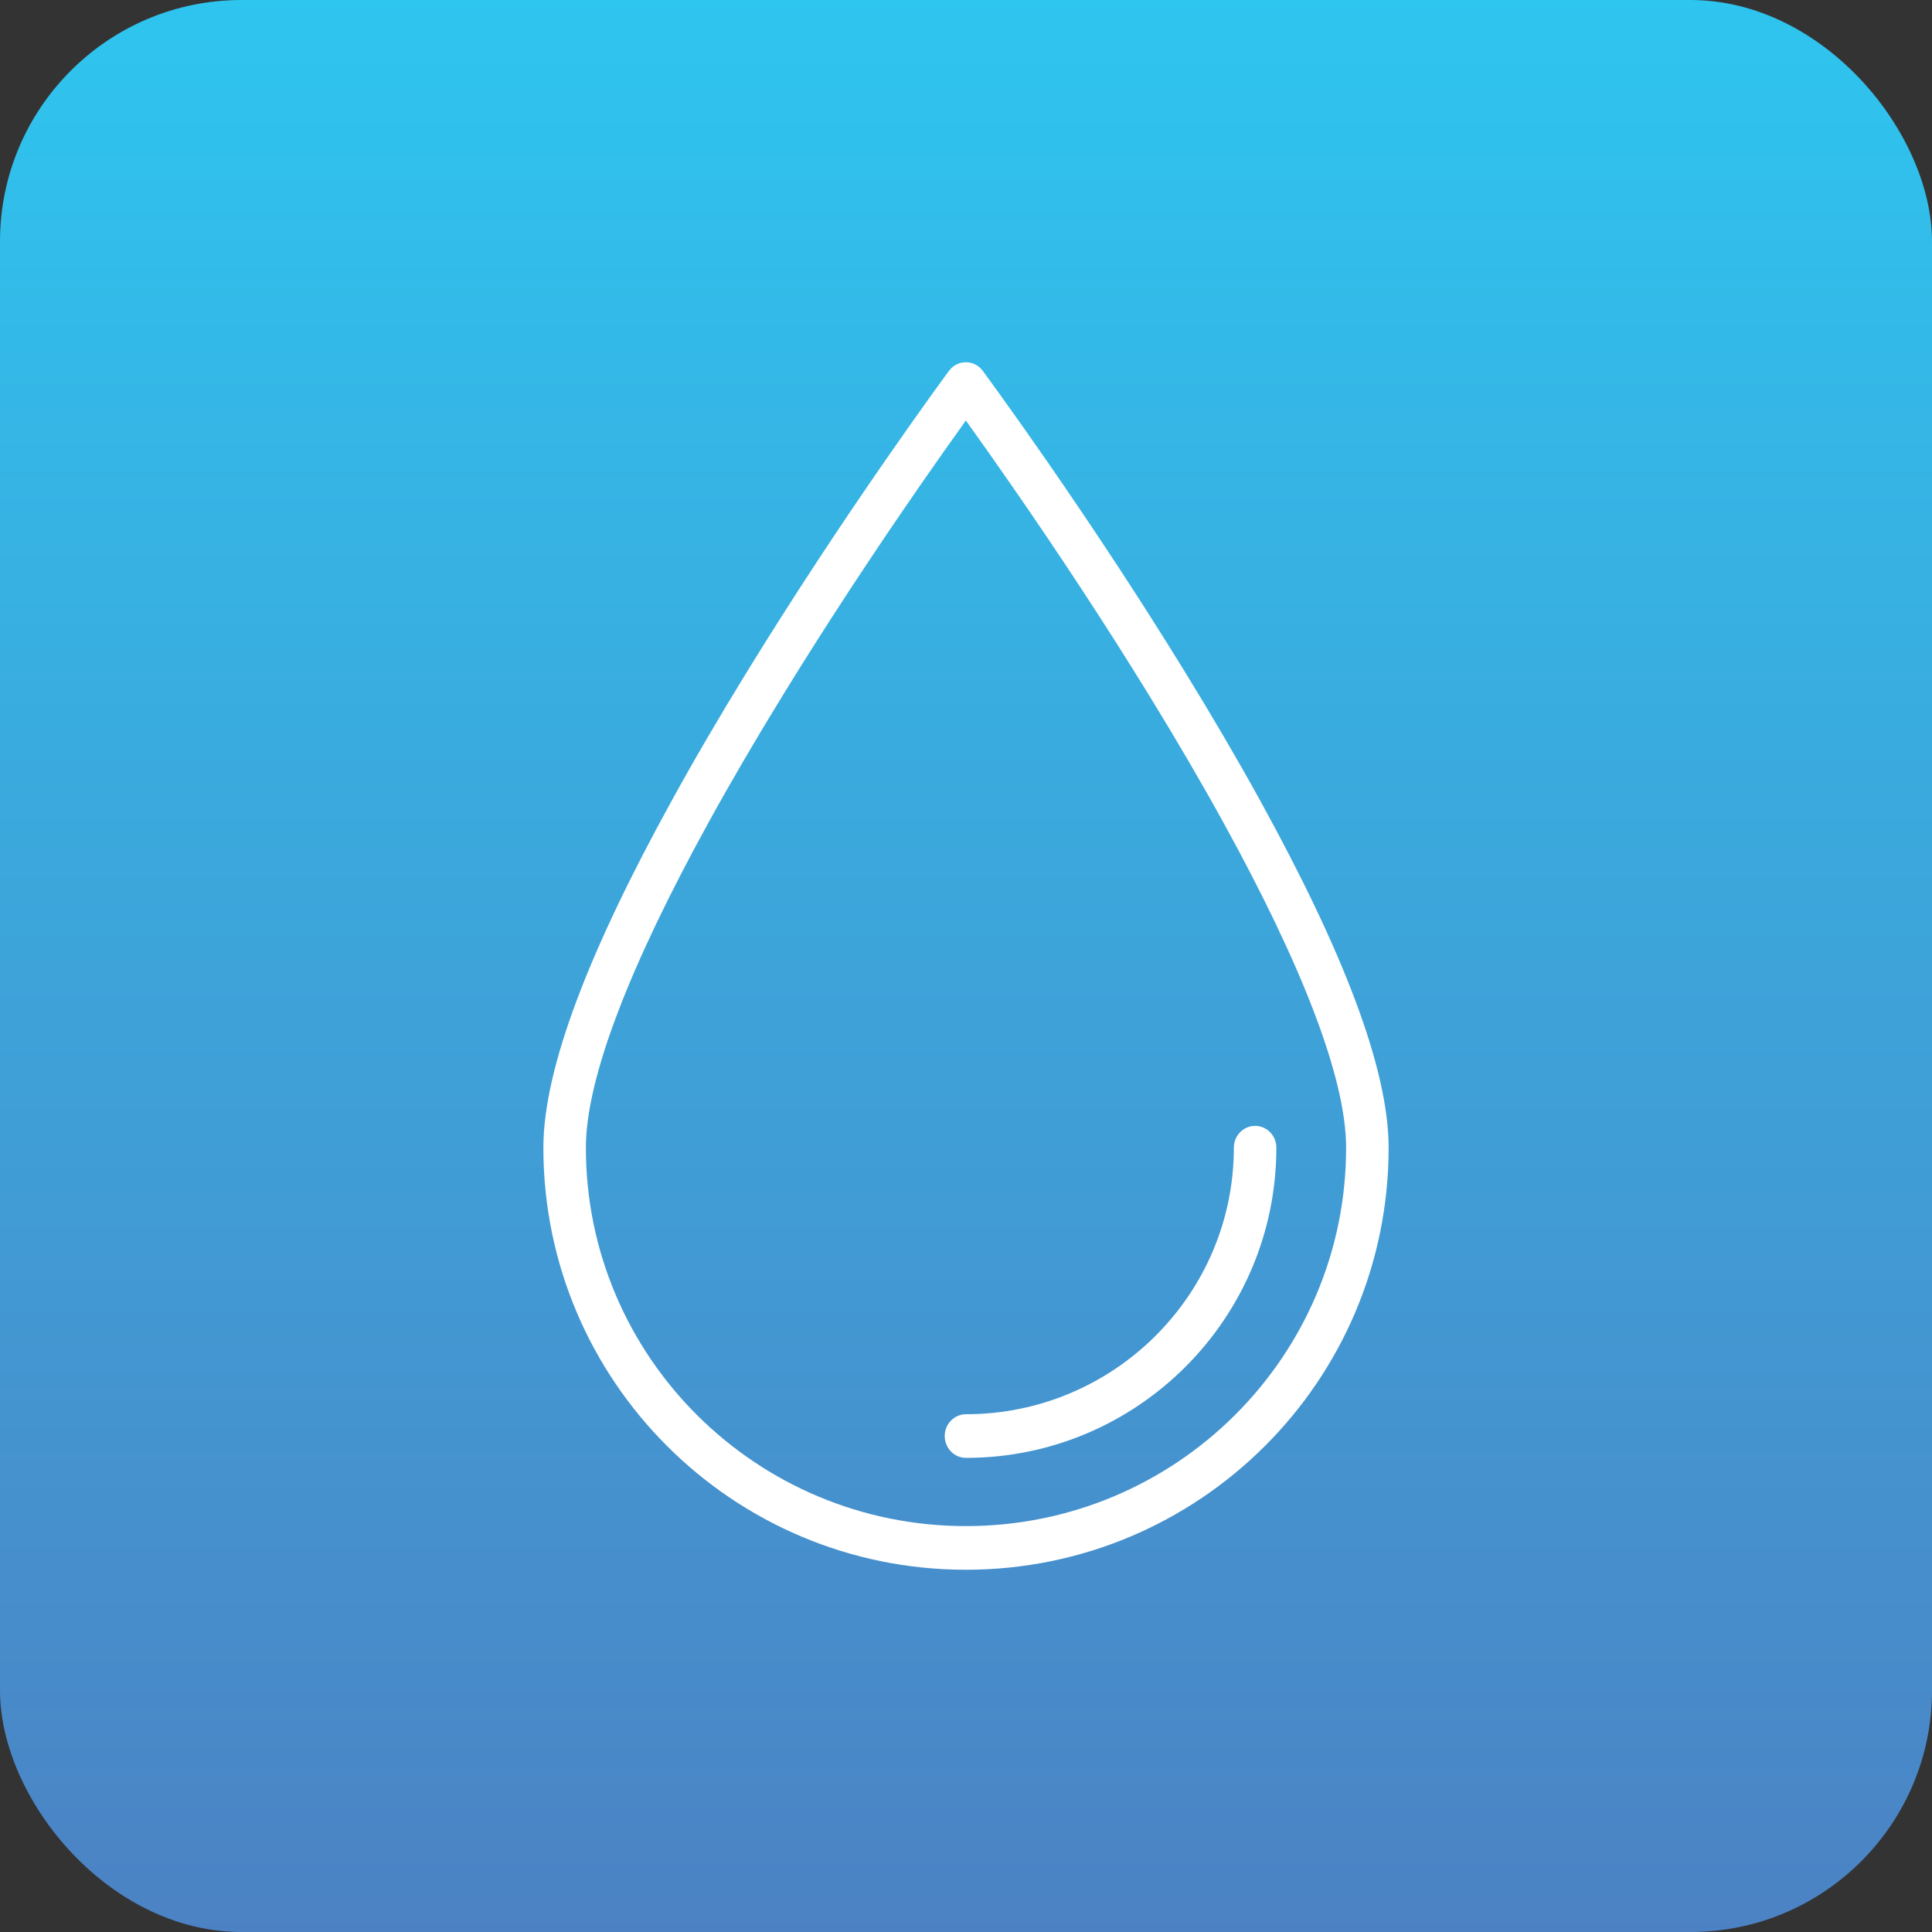
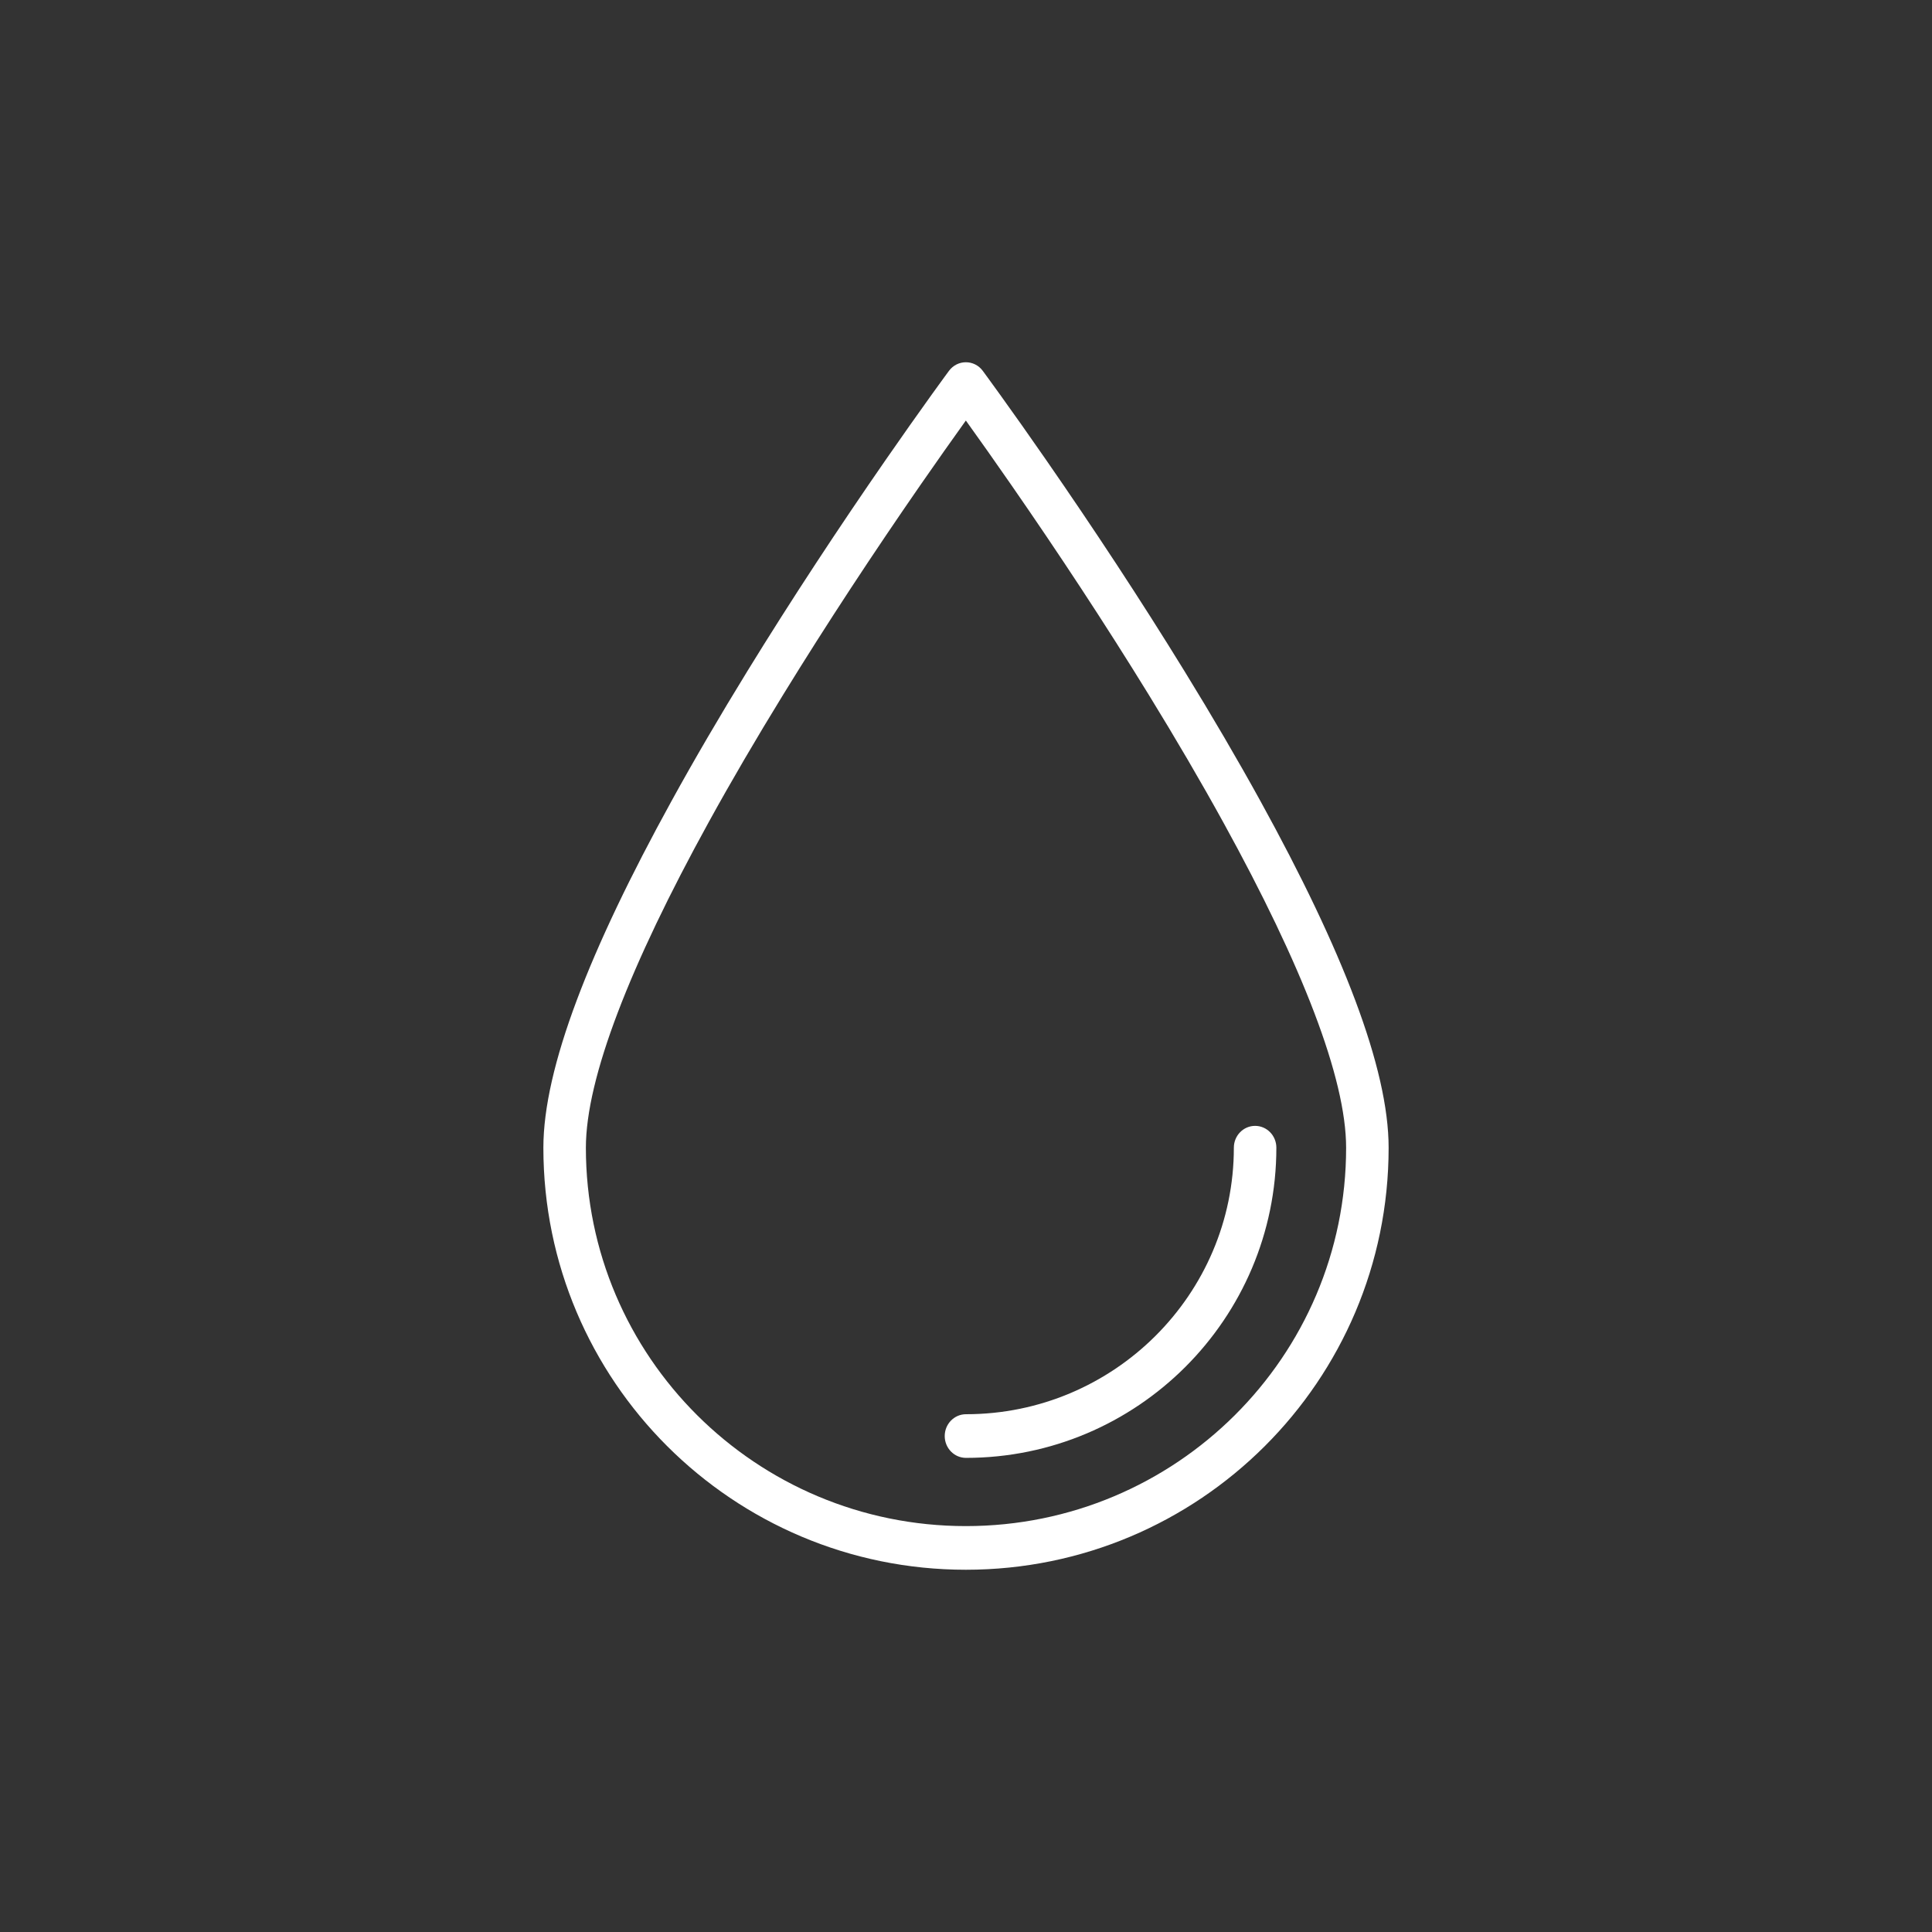
<svg xmlns="http://www.w3.org/2000/svg" width="64px" height="64px" viewBox="0 0 64 64" version="1.1">
  <rect x="0" y="0" width="64" height="64" fill="#333333" stroke="none" />
  <title>icon-water</title>
  <defs>
    <linearGradient x1="50%" y1="0%" x2="50%" y2="99.874%" id="linearGradient-1">
      <stop stop-color="#2EC5EF" offset="0%" />
      <stop stop-color="#4C82C4" offset="100%" />
    </linearGradient>
  </defs>
  <g id="HomepageRefresh" stroke="none" stroke-width="1" fill="none" fill-rule="evenodd">
    <g id="AGASGA_SupplierTradeshow_1920_Home" transform="translate(-1048, -1441)">
      <g id="icon-water" transform="translate(1048, 1441)">
-         <rect id="Rectangle-Copy-19" fill="url(#linearGradient-1)" x="0" y="0" width="64" height="64" rx="8" />
        <path d="M32.556,12.285 C32.583,12.322 32.634,12.391 32.708,12.493 C32.831,12.661 32.973,12.857 33.133,13.08 C33.59,13.715 34.099,14.435 34.647,15.226 C36.213,17.485 37.779,19.86 39.241,22.238 C40.153,23.721 40.996,25.161 41.757,26.543 C44.469,31.469 46,35.383 46,38.021 C46,45.744 39.725,52 31.996,52 C24.274,52 18,45.743 18,38.021 C18,35.383 19.53,31.469 22.24,26.544 C23,25.161 23.843,23.721 24.754,22.238 C26.216,19.86 27.78,17.485 29.345,15.226 C29.893,14.436 30.401,13.716 30.858,13.08 C31.018,12.857 31.16,12.661 31.283,12.493 C31.357,12.392 31.408,12.322 31.435,12.286 C31.717,11.905 32.274,11.905 32.556,12.285 Z M31.995,13.931 C31.539,14.567 31.035,15.281 30.492,16.064 C28.942,18.303 27.391,20.656 25.945,23.01 C25.045,24.474 24.214,25.894 23.466,27.255 C20.872,31.969 19.408,35.715 19.408,38.021 C19.408,44.935 25.042,50.554 31.996,50.554 C38.957,50.554 44.592,44.936 44.592,38.021 C44.592,35.715 43.127,31.969 40.531,27.255 C39.782,25.894 38.951,24.474 38.051,23.01 C36.603,20.656 35.052,18.303 33.5,16.065 C32.957,15.281 32.453,14.568 32.001,13.939 Z M41.577,37.296 C41.966,37.296 42.281,37.619 42.281,38.018 C42.281,43.69 37.665,48.294 31.999,48.294 C31.61,48.294 31.295,47.97 31.295,47.571 C31.295,47.172 31.61,46.848 31.999,46.848 C36.896,46.848 40.873,42.882 40.873,38.018 C40.873,37.619 41.188,37.296 41.577,37.296 Z" id="icon_drop_lrg" fill="#FFFFFF" fill-rule="nonzero" />
      </g>
    </g>
  </g>
</svg>